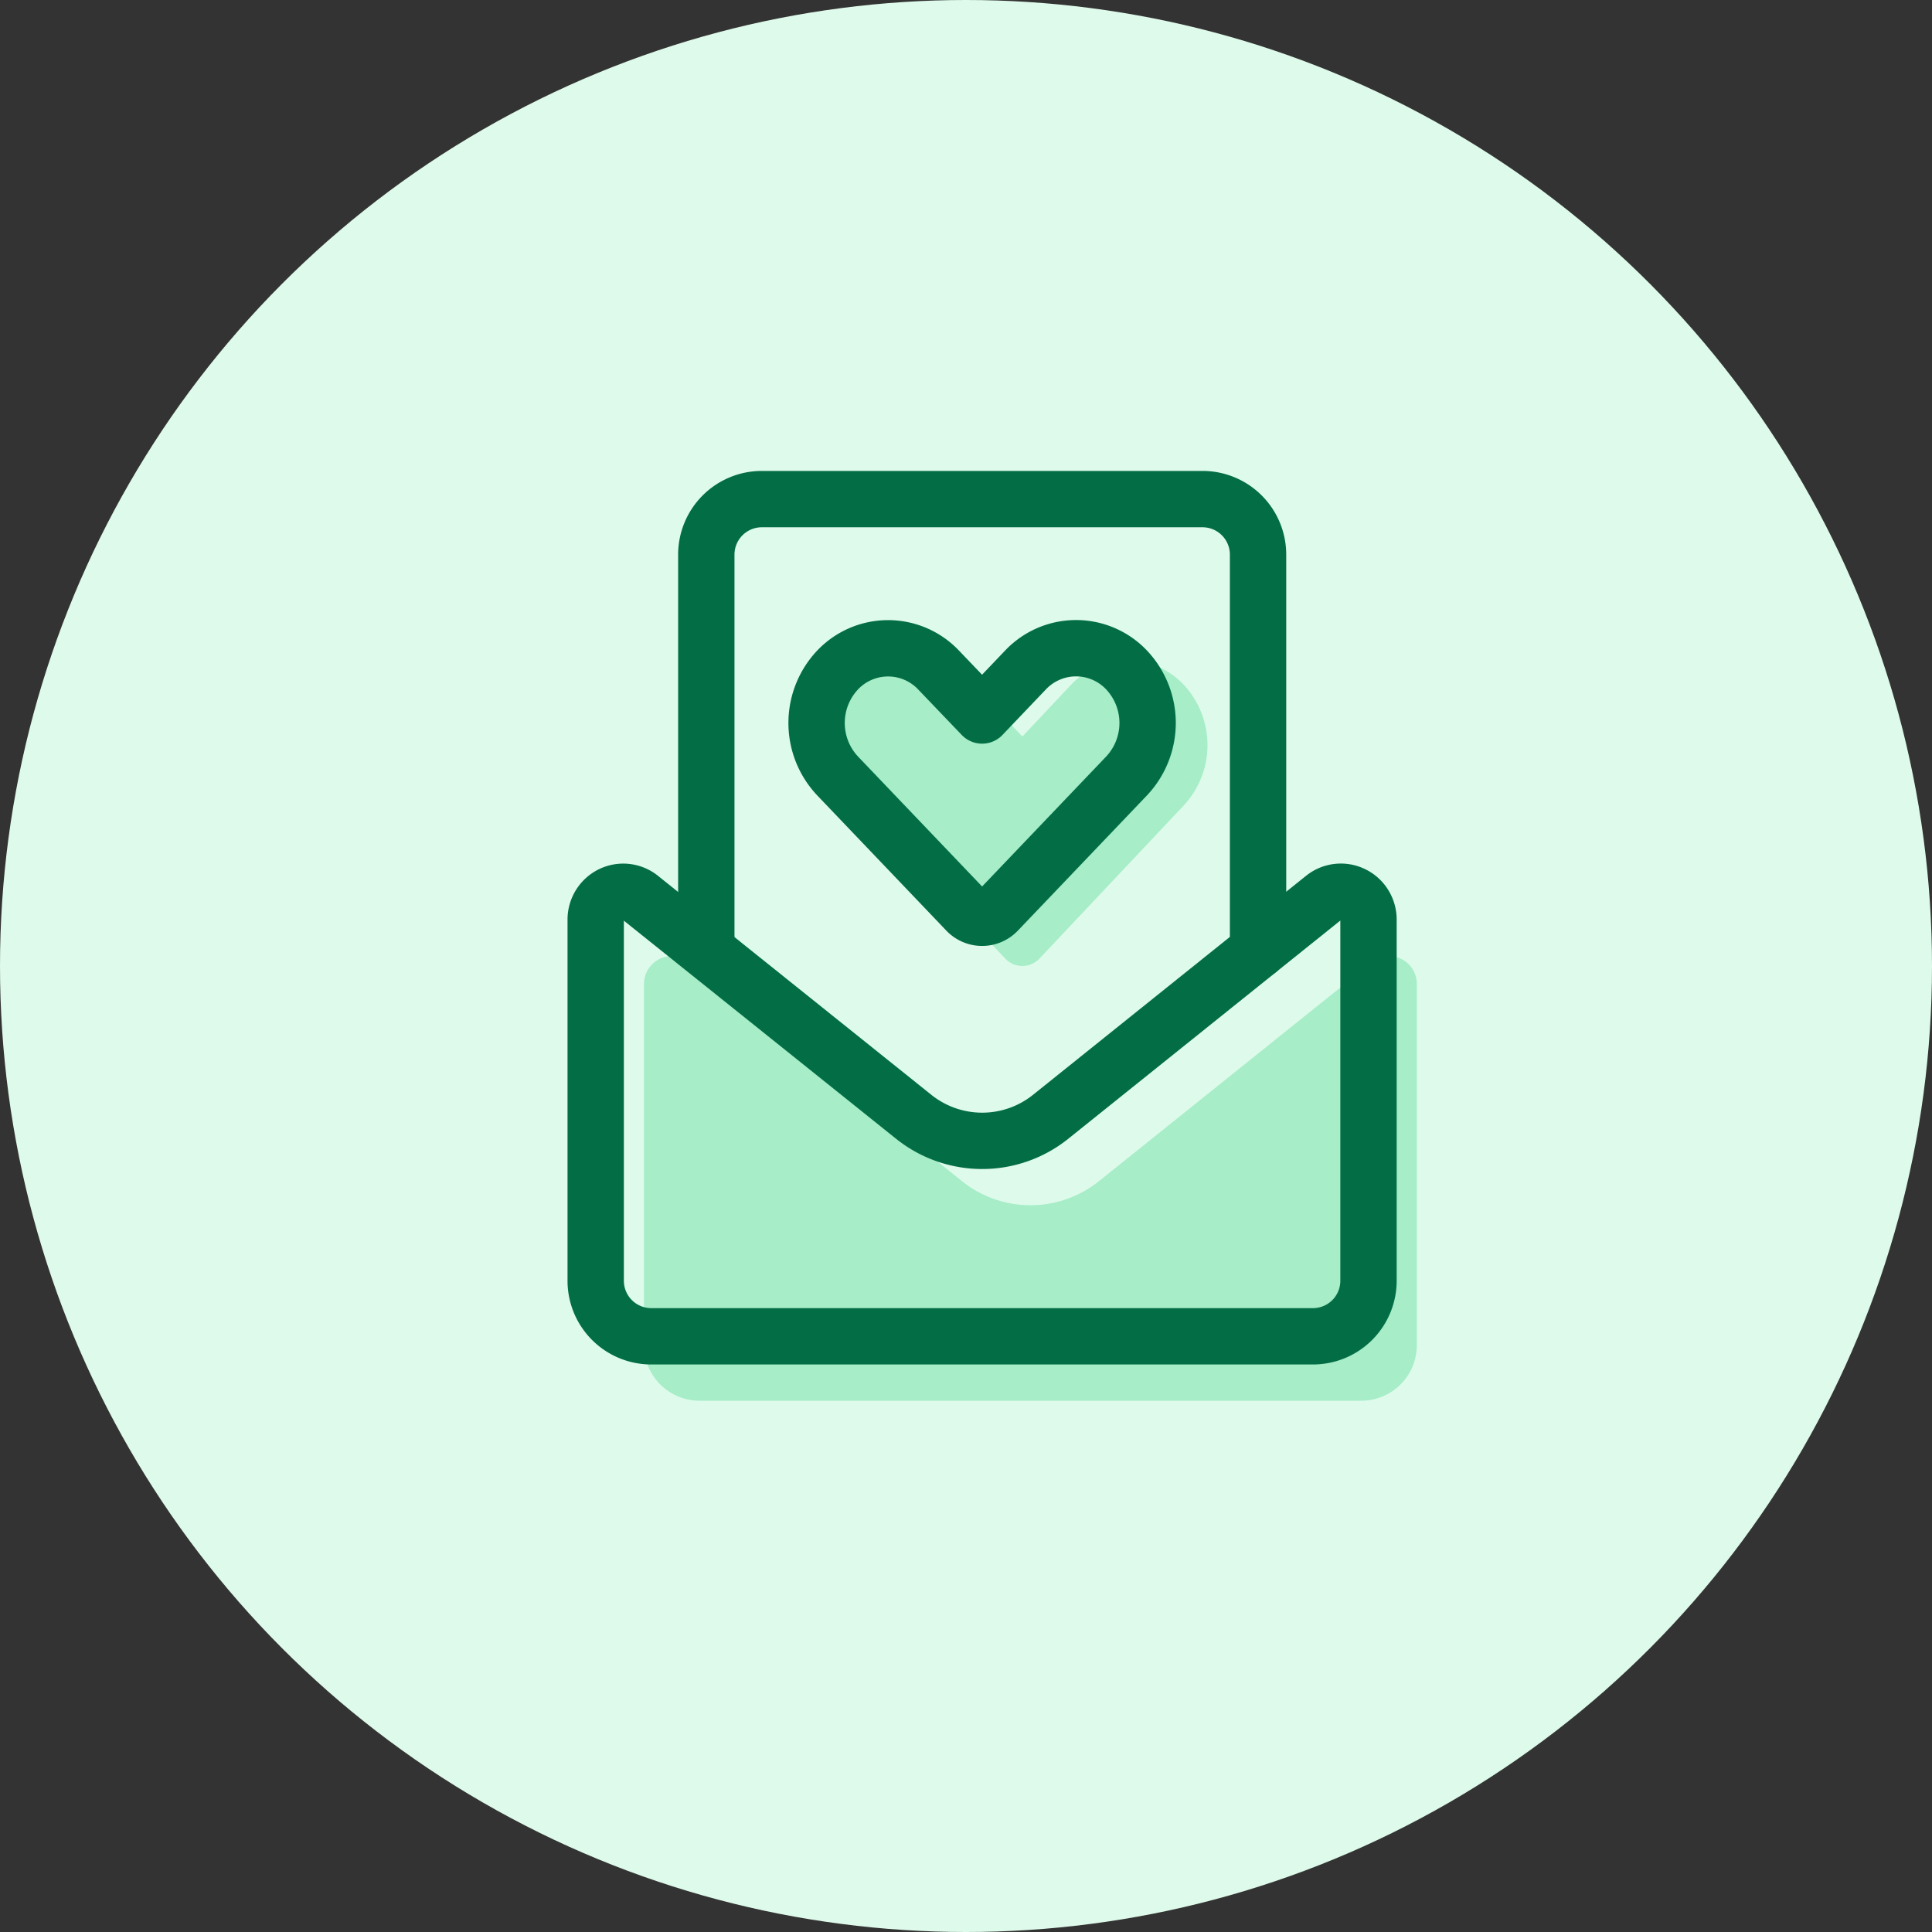
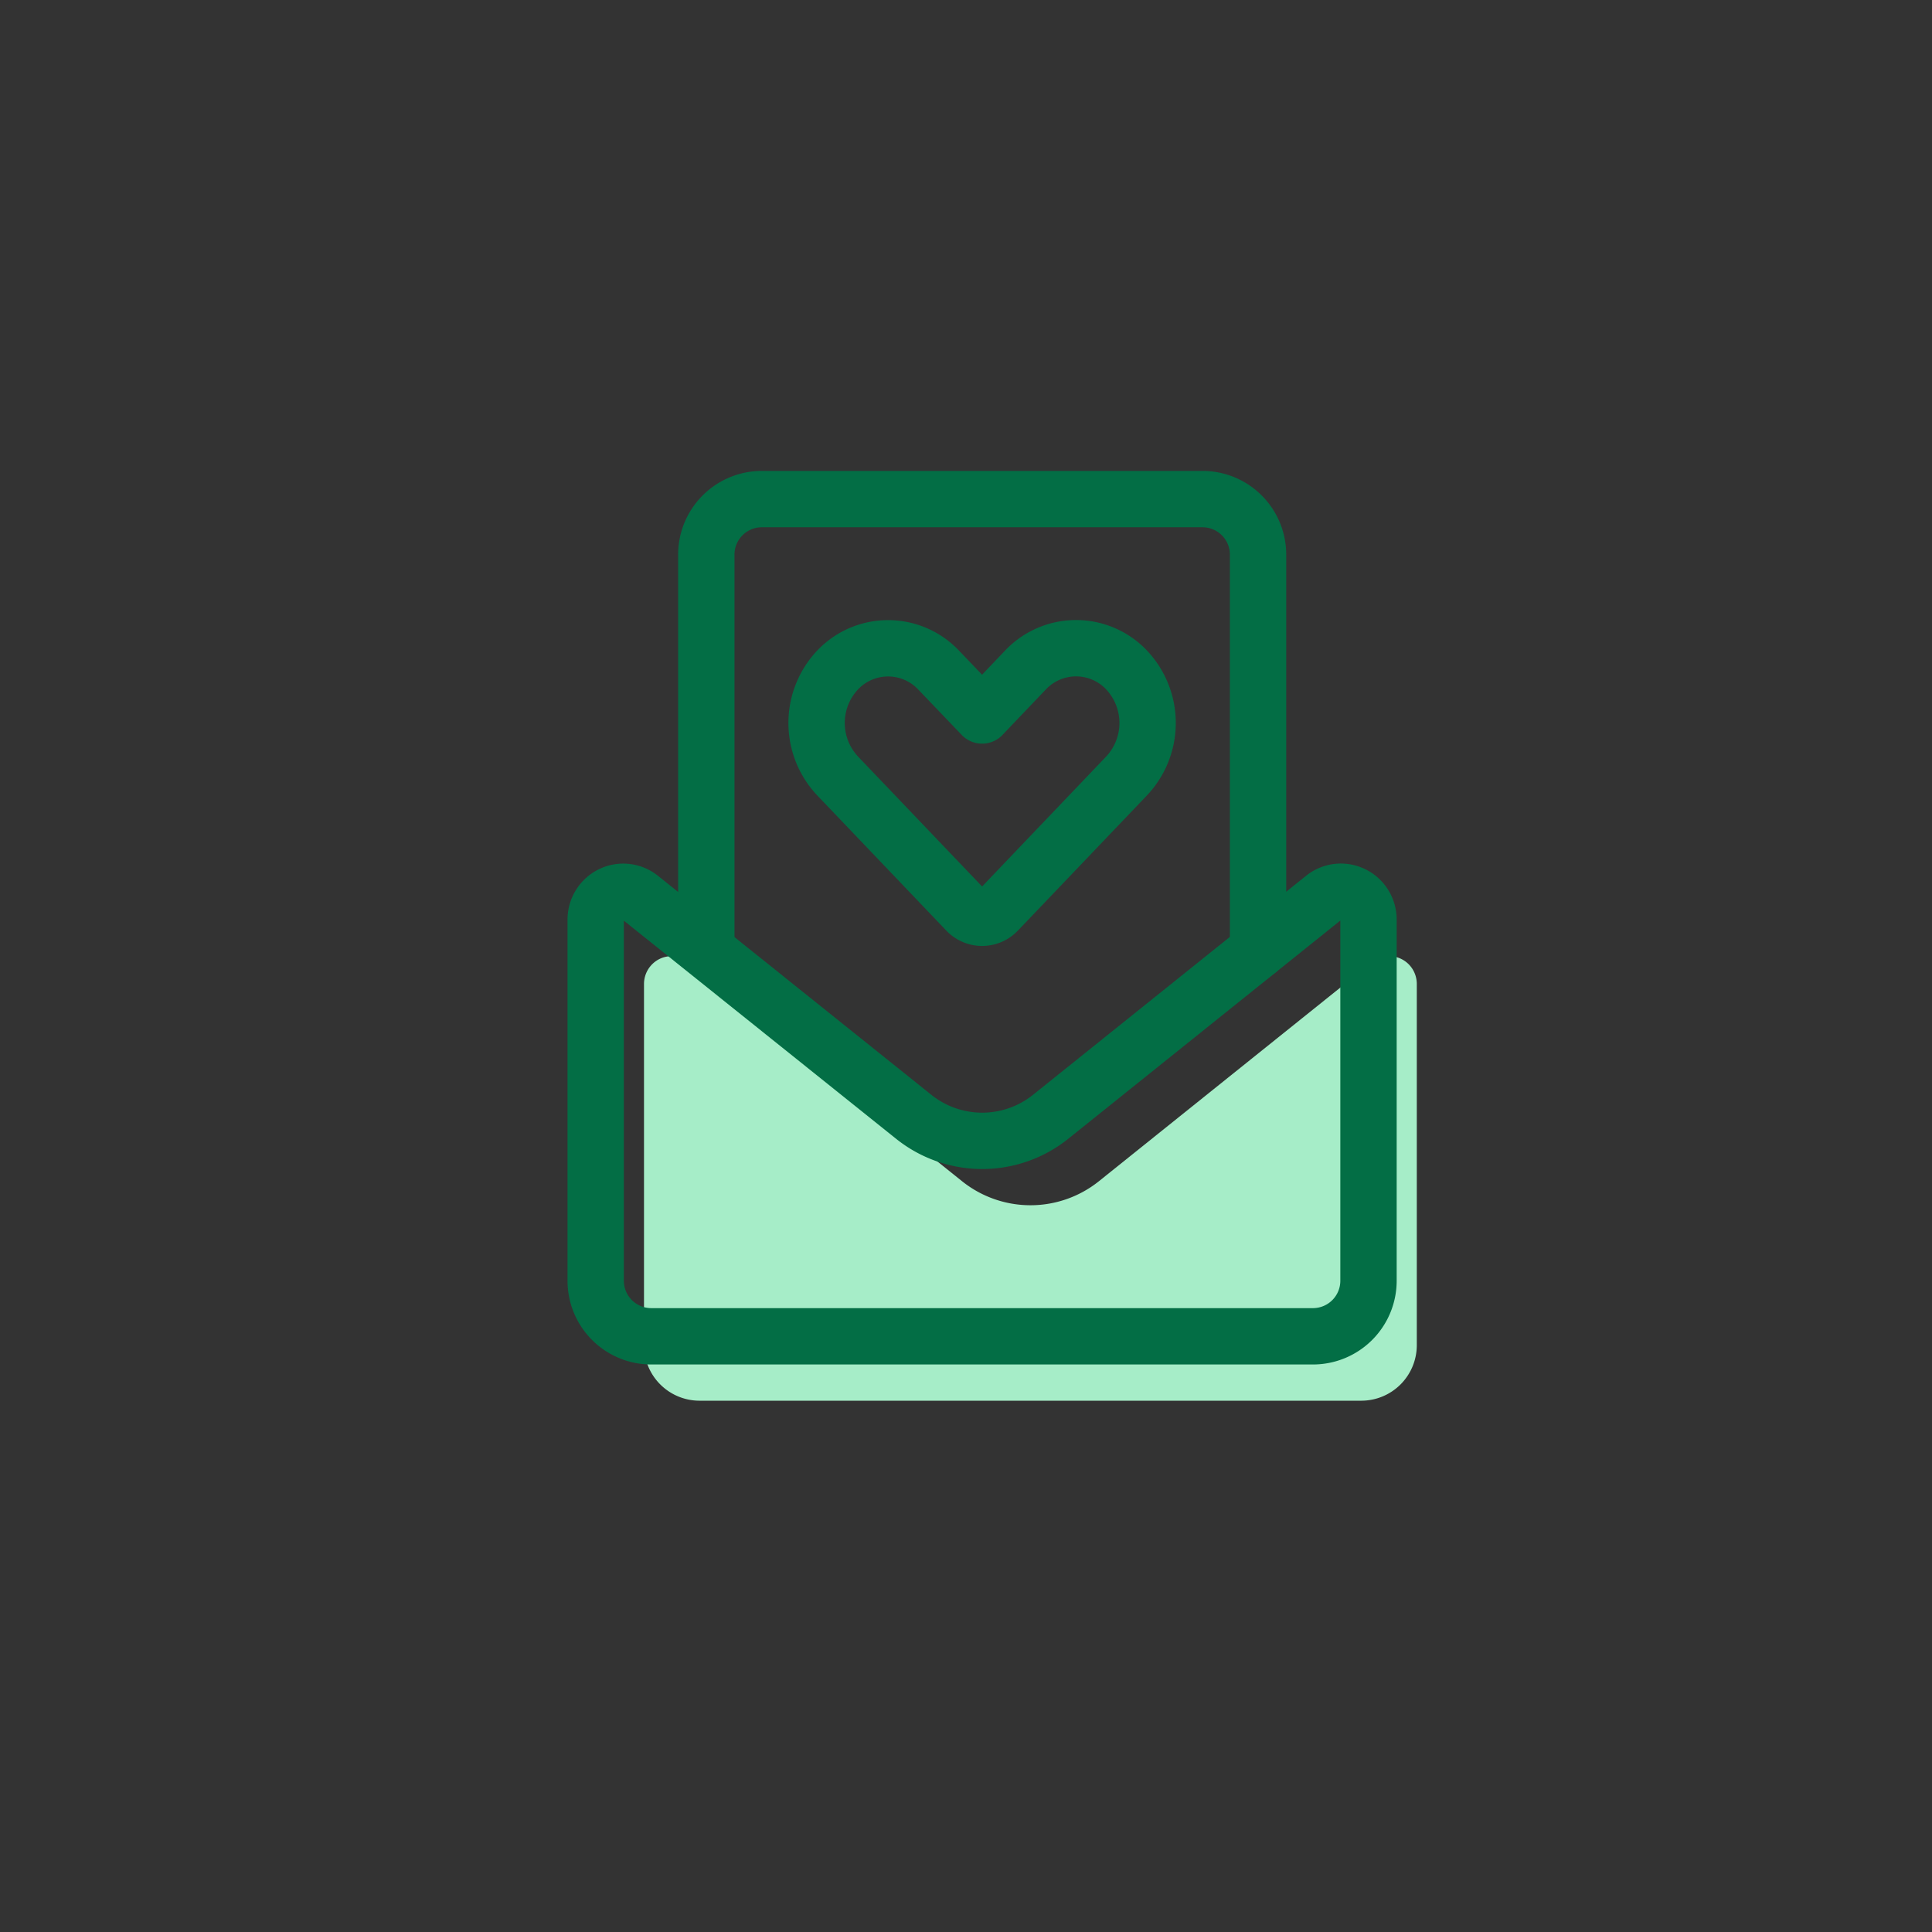
<svg xmlns="http://www.w3.org/2000/svg" fill="none" viewBox="0 0 120 120">
  <rect x="0" y="0" width="120" height="120" fill="#333333" stroke="none" />
-   <circle cx="60" cy="60" r="60" fill="#DEFAEB" />
  <path d="M78.14 59.03V34.47A3.45 3.45 0 0074.71 31H47.3a3.45 3.45 0 00-3.43 3.47v24.56" stroke="#036E45" stroke-width="3.5" stroke-linecap="round" stroke-linejoin="round" />
  <path fill-rule="evenodd" clip-rule="evenodd" d="M85.22 59.76a1.7 1.7 0 011.81-.2c.6.29.97.9.97 1.56v22.41A3.45 3.45 0 0184.57 87H43.43A3.45 3.45 0 0140 83.53V61.12c0-.67.38-1.27.97-1.56a1.7 1.7 0 011.8.2l17 13.62a6.8 6.8 0 008.47 0l16.98-13.62z" fill="#A6EDC8" />
  <path clip-rule="evenodd" d="M82.22 55.76a1.7 1.7 0 011.81-.2c.6.29.97.9.97 1.56v22.41A3.45 3.45 0 0181.57 83H40.43A3.45 3.45 0 0137 79.53V57.12c0-.67.38-1.27.97-1.56a1.7 1.7 0 011.8.2l17 13.62a6.8 6.8 0 008.47 0l16.98-13.62z" stroke="#036E45" stroke-width="3.5" stroke-linecap="round" stroke-linejoin="round" />
-   <path fill-rule="evenodd" clip-rule="evenodd" d="M73.54 42.55a4.8 4.8 0 00-7.03 0l-3.01 3.2-3.01-3.2a4.8 4.8 0 00-7.03 0 5.5 5.5 0 000 7.46l8.97 9.52a1.46 1.46 0 002.14 0l8.97-9.52a5.5 5.5 0 000-7.46z" fill="#A6EDC8" />
  <path clip-rule="evenodd" d="M69.98 41.62a4.32 4.32 0 00-6.29 0L61 44.44l-2.7-2.82a4.32 4.32 0 00-6.28 0 4.8 4.8 0 000 6.57l8.02 8.4a1.32 1.32 0 001.92 0l8.02-8.4a4.8 4.8 0 000-6.57z" stroke="#036E45" stroke-width="3.5" stroke-linecap="round" stroke-linejoin="round" />
</svg>